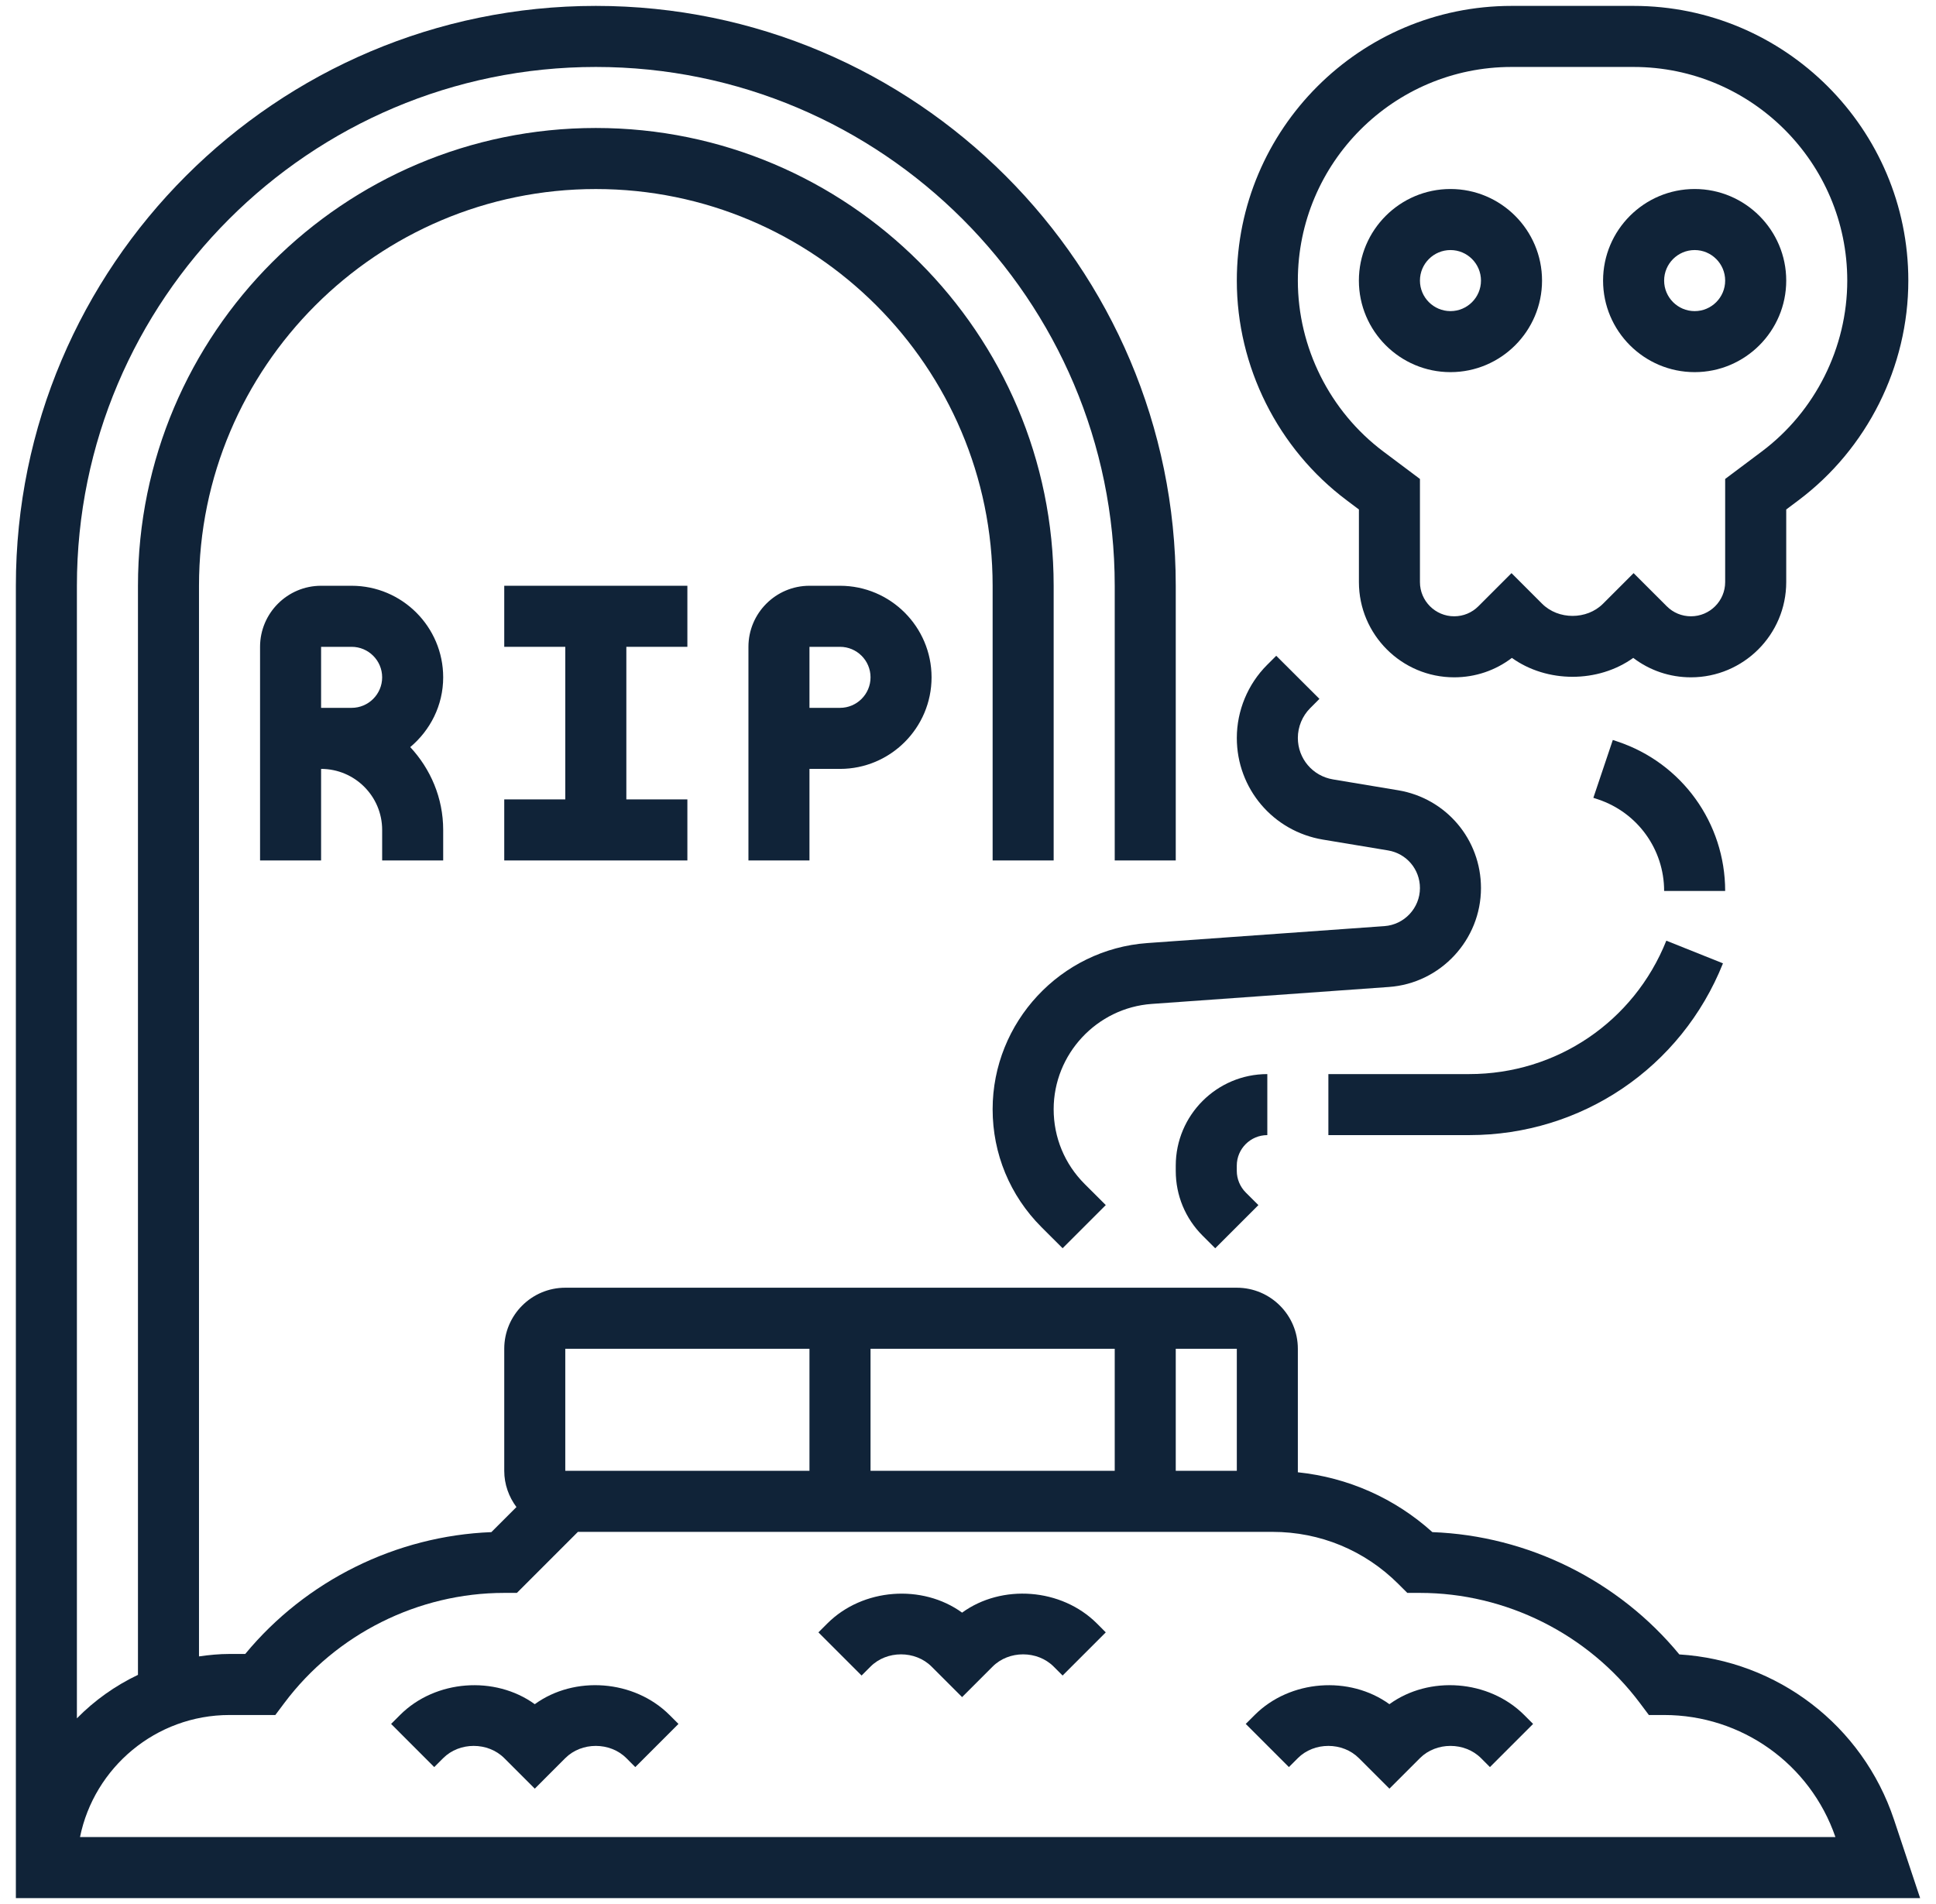
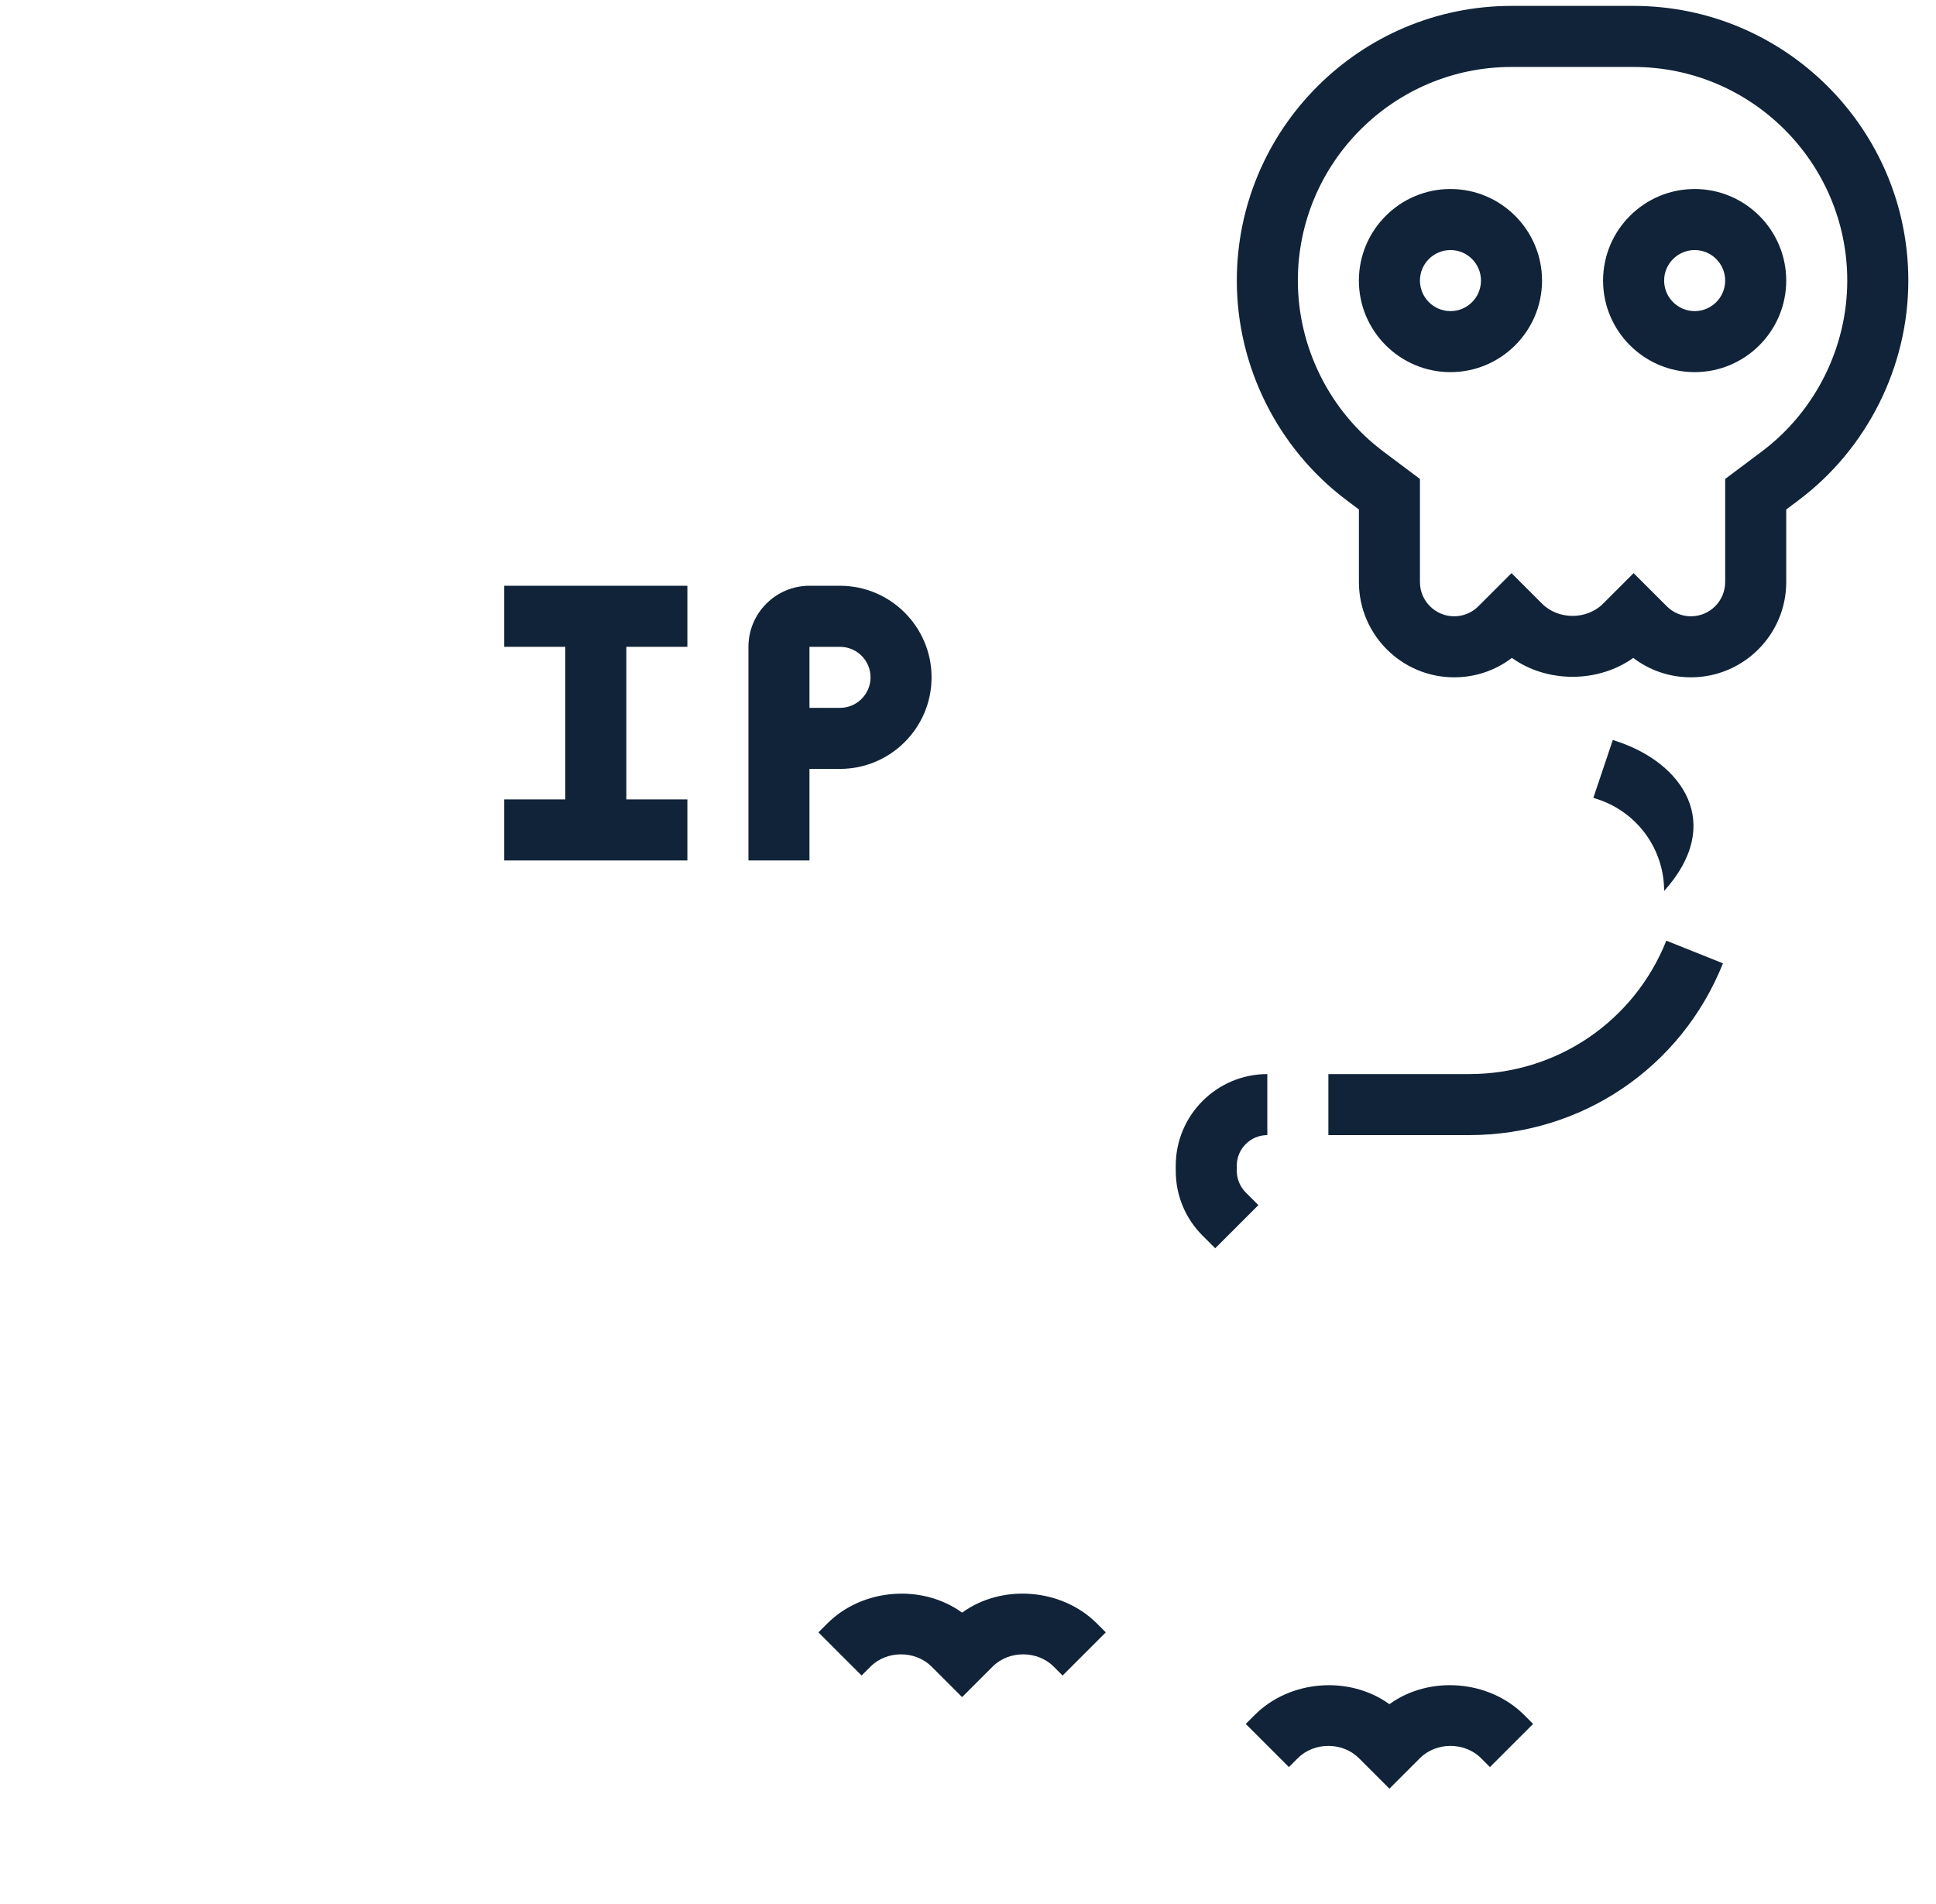
<svg xmlns="http://www.w3.org/2000/svg" width="61" height="60" viewBox="0 0 61 60" fill="none">
  <g clip-path="url(#clip0_1560_466)">
-     <path d="M16.85 53.703C15.597 52.796 13.718 52.929 12.604 54.044L12.323 54.325L13.682 55.685L13.964 55.403C14.477 54.889 15.373 54.889 15.888 55.403L16.85 56.365L17.811 55.403C18.324 54.889 19.22 54.889 19.735 55.403L20.017 55.685L21.377 54.325L21.096 54.044C19.98 52.929 18.101 52.794 16.85 53.703V53.703Z" fill="#102338" />
    <path d="M43.778 53.703C42.525 52.796 40.647 52.929 39.533 54.044L39.251 54.325L40.611 55.685L40.893 55.403C41.406 54.889 42.302 54.889 42.816 55.403L43.778 56.365L44.74 55.403C45.253 54.889 46.149 54.889 46.664 55.403L46.945 55.685L48.305 54.325L48.025 54.044C46.909 52.929 45.029 52.794 43.778 53.703V53.703Z" fill="#102338" />
    <path d="M30.314 50.818C29.062 49.91 27.183 50.045 26.069 51.158L25.787 51.44L27.147 52.8L27.429 52.518C27.941 52.004 28.838 52.004 29.352 52.518L30.314 53.48L31.276 52.518C31.788 52.004 32.685 52.004 33.199 52.518L33.481 52.8L34.841 51.44L34.56 51.158C33.444 50.044 31.565 49.909 30.314 50.818V50.818Z" fill="#102338" />
-     <path d="M59.676 57.339C58.685 54.37 56.004 52.327 52.913 52.135C50.998 49.809 48.144 48.393 45.132 48.281C43.945 47.211 42.472 46.56 40.893 46.395V42.503C40.893 41.442 40.03 40.579 38.969 40.579H17.811C16.75 40.579 15.888 41.442 15.888 42.503V46.349C15.888 46.778 16.034 47.171 16.272 47.491L15.482 48.281C12.481 48.398 9.638 49.807 7.727 52.12H7.232C6.905 52.12 6.586 52.152 6.27 52.197V18.459C6.27 11.565 11.879 5.957 18.773 5.957C25.667 5.957 31.276 11.565 31.276 18.459V27.115H33.199V18.459C33.199 10.505 26.727 4.033 18.773 4.033C10.818 4.033 4.347 10.505 4.347 18.459V52.779C3.627 53.122 2.975 53.586 2.423 54.149V18.459C2.423 9.444 9.758 2.11 18.773 2.11C27.788 2.11 35.123 9.444 35.123 18.459V27.115H37.046V18.459C37.046 8.383 28.849 0.186 18.773 0.186C8.697 0.186 0.5 8.383 0.5 18.459V58.852V59.814H60.5L59.676 57.339ZM27.429 46.349V42.503H35.123V46.349H27.429ZM37.046 42.503H38.97V46.349H37.046V42.503ZM17.811 42.503H25.505V46.349H17.811V42.503ZM2.521 57.89C2.967 55.699 4.91 54.044 7.232 54.044H8.675L8.963 53.66C10.59 51.491 13.179 50.196 15.888 50.196H16.286L18.209 48.273H39.931H40.096C41.593 48.273 43.001 48.856 44.06 49.915L44.342 50.196H44.74C47.449 50.196 50.038 51.491 51.665 53.66L51.953 54.044H52.434C54.876 54.044 57.037 55.586 57.831 57.89H2.521Z" fill="#102338" />
    <path d="M45.702 11.727C47.292 11.727 48.587 10.432 48.587 8.842C48.587 7.251 47.292 5.956 45.702 5.956C44.111 5.956 42.816 7.251 42.816 8.842C42.816 10.432 44.111 11.727 45.702 11.727ZM45.702 7.88C46.232 7.88 46.663 8.311 46.663 8.842C46.663 9.373 46.232 9.804 45.702 9.804C45.172 9.804 44.74 9.373 44.74 8.842C44.74 8.311 45.172 7.88 45.702 7.88Z" fill="#102338" />
    <path d="M53.396 11.727C54.986 11.727 56.281 10.432 56.281 8.842C56.281 7.251 54.986 5.956 53.396 5.956C51.805 5.956 50.51 7.251 50.51 8.842C50.51 10.432 51.805 11.727 53.396 11.727ZM53.396 7.88C53.926 7.88 54.357 8.311 54.357 8.842C54.357 9.373 53.926 9.804 53.396 9.804C52.866 9.804 52.434 9.373 52.434 8.842C52.434 8.311 52.866 7.88 53.396 7.88Z" fill="#102338" />
    <path d="M42.433 15.766L42.817 16.055V18.343C42.817 19.998 44.163 21.344 45.818 21.344C46.484 21.344 47.117 21.129 47.637 20.732C48.743 21.526 50.354 21.526 51.461 20.732C51.981 21.129 52.614 21.344 53.279 21.344C54.934 21.344 56.281 19.998 56.281 18.343V16.055L56.666 15.766C58.833 14.141 60.128 11.552 60.128 8.842C60.128 4.069 56.245 0.186 51.472 0.186H47.625C42.853 0.186 38.97 4.069 38.97 8.842C38.969 11.552 40.264 14.141 42.433 15.766ZM47.625 2.11H51.472C55.184 2.11 58.204 5.13 58.204 8.842C58.204 10.95 57.197 12.963 55.511 14.228L54.357 15.093V18.343C54.357 18.937 53.874 19.421 53.279 19.421C52.991 19.421 52.721 19.309 52.517 19.105L51.472 18.061L50.51 19.023C49.998 19.537 49.101 19.537 48.587 19.023L47.625 18.061L46.581 19.105C46.377 19.309 46.106 19.421 45.818 19.421C45.224 19.421 44.74 18.937 44.74 18.343V15.093L43.586 14.228C41.9 12.963 40.893 10.95 40.893 8.842C40.893 5.13 43.913 2.11 47.625 2.11V2.11Z" fill="#102338" />
-     <path d="M41.684 26.458L43.736 26.799C44.318 26.896 44.74 27.395 44.74 27.985C44.74 28.612 44.249 29.139 43.623 29.184L36.152 29.718C33.418 29.913 31.276 32.214 31.276 34.955C31.276 36.357 31.822 37.675 32.813 38.668L33.481 39.335L34.841 37.975L34.174 37.309C33.545 36.68 33.199 35.844 33.199 34.955C33.199 33.218 34.557 31.76 36.289 31.636L43.761 31.102C45.388 30.987 46.663 29.618 46.663 27.985C46.663 26.451 45.565 25.155 44.052 24.903L42.001 24.561C41.358 24.454 40.893 23.904 40.893 23.253C40.893 22.904 41.034 22.563 41.282 22.315L41.573 22.023L40.212 20.665L39.922 20.955C39.317 21.559 38.97 22.396 38.97 23.253C38.969 24.849 40.111 26.196 41.684 26.458V26.458Z" fill="#102338" />
    <path d="M39.931 35.77V33.847C38.341 33.847 37.046 35.141 37.046 36.732V36.898C37.046 37.668 37.346 38.393 37.891 38.938L38.29 39.336L39.65 37.976L39.251 37.578C39.072 37.398 38.969 37.151 38.969 36.898V36.732C38.969 36.201 39.401 35.77 39.931 35.77V35.77Z" fill="#102338" />
    <path d="M46.293 33.847H41.855V35.77H46.293C49.835 35.77 52.974 33.646 54.288 30.357L52.503 29.643C51.481 32.197 49.044 33.847 46.293 33.847V33.847Z" fill="#102338" />
-     <path d="M50.965 23.368L50.817 23.318L50.204 25.141L50.355 25.191C51.598 25.607 52.434 26.766 52.434 28.077H54.357C54.357 25.936 52.994 24.044 50.965 23.368Z" fill="#102338" />
-     <path d="M13.964 21.344C13.964 19.754 12.67 18.459 11.079 18.459H10.117C9.057 18.459 8.194 19.322 8.194 20.383V27.115H10.117V24.23C11.178 24.23 12.041 25.092 12.041 26.153V27.115H13.964V26.153C13.964 25.143 13.565 24.23 12.926 23.543C13.556 23.013 13.964 22.229 13.964 21.344V21.344ZM10.117 20.383H11.079C11.609 20.383 12.041 20.814 12.041 21.344C12.041 21.875 11.609 22.306 11.079 22.306H10.117V20.383Z" fill="#102338" />
+     <path d="M50.965 23.368L50.817 23.318L50.204 25.141L50.355 25.191C51.598 25.607 52.434 26.766 52.434 28.077C54.357 25.936 52.994 24.044 50.965 23.368Z" fill="#102338" />
    <path d="M25.505 18.459C24.445 18.459 23.582 19.322 23.582 20.383V27.115H25.505V24.23H26.467C28.058 24.23 29.352 22.935 29.352 21.344C29.352 19.754 28.058 18.459 26.467 18.459H25.505V18.459ZM27.429 21.344C27.429 21.875 26.997 22.306 26.467 22.306H25.505V20.383H26.467C26.997 20.383 27.429 20.813 27.429 21.344V21.344Z" fill="#102338" />
    <path d="M21.658 20.383V18.459H15.888V20.383H17.811V25.191H15.888V27.115H21.658V25.191H19.735V20.383H21.658Z" fill="#102338" />
  </g>
  <defs>
    <clipPath id="clip0_1560_466">
      <rect width="60" height="60" fill="white" transform="translate(0.5)" />
    </clipPath>
  </defs>
</svg>